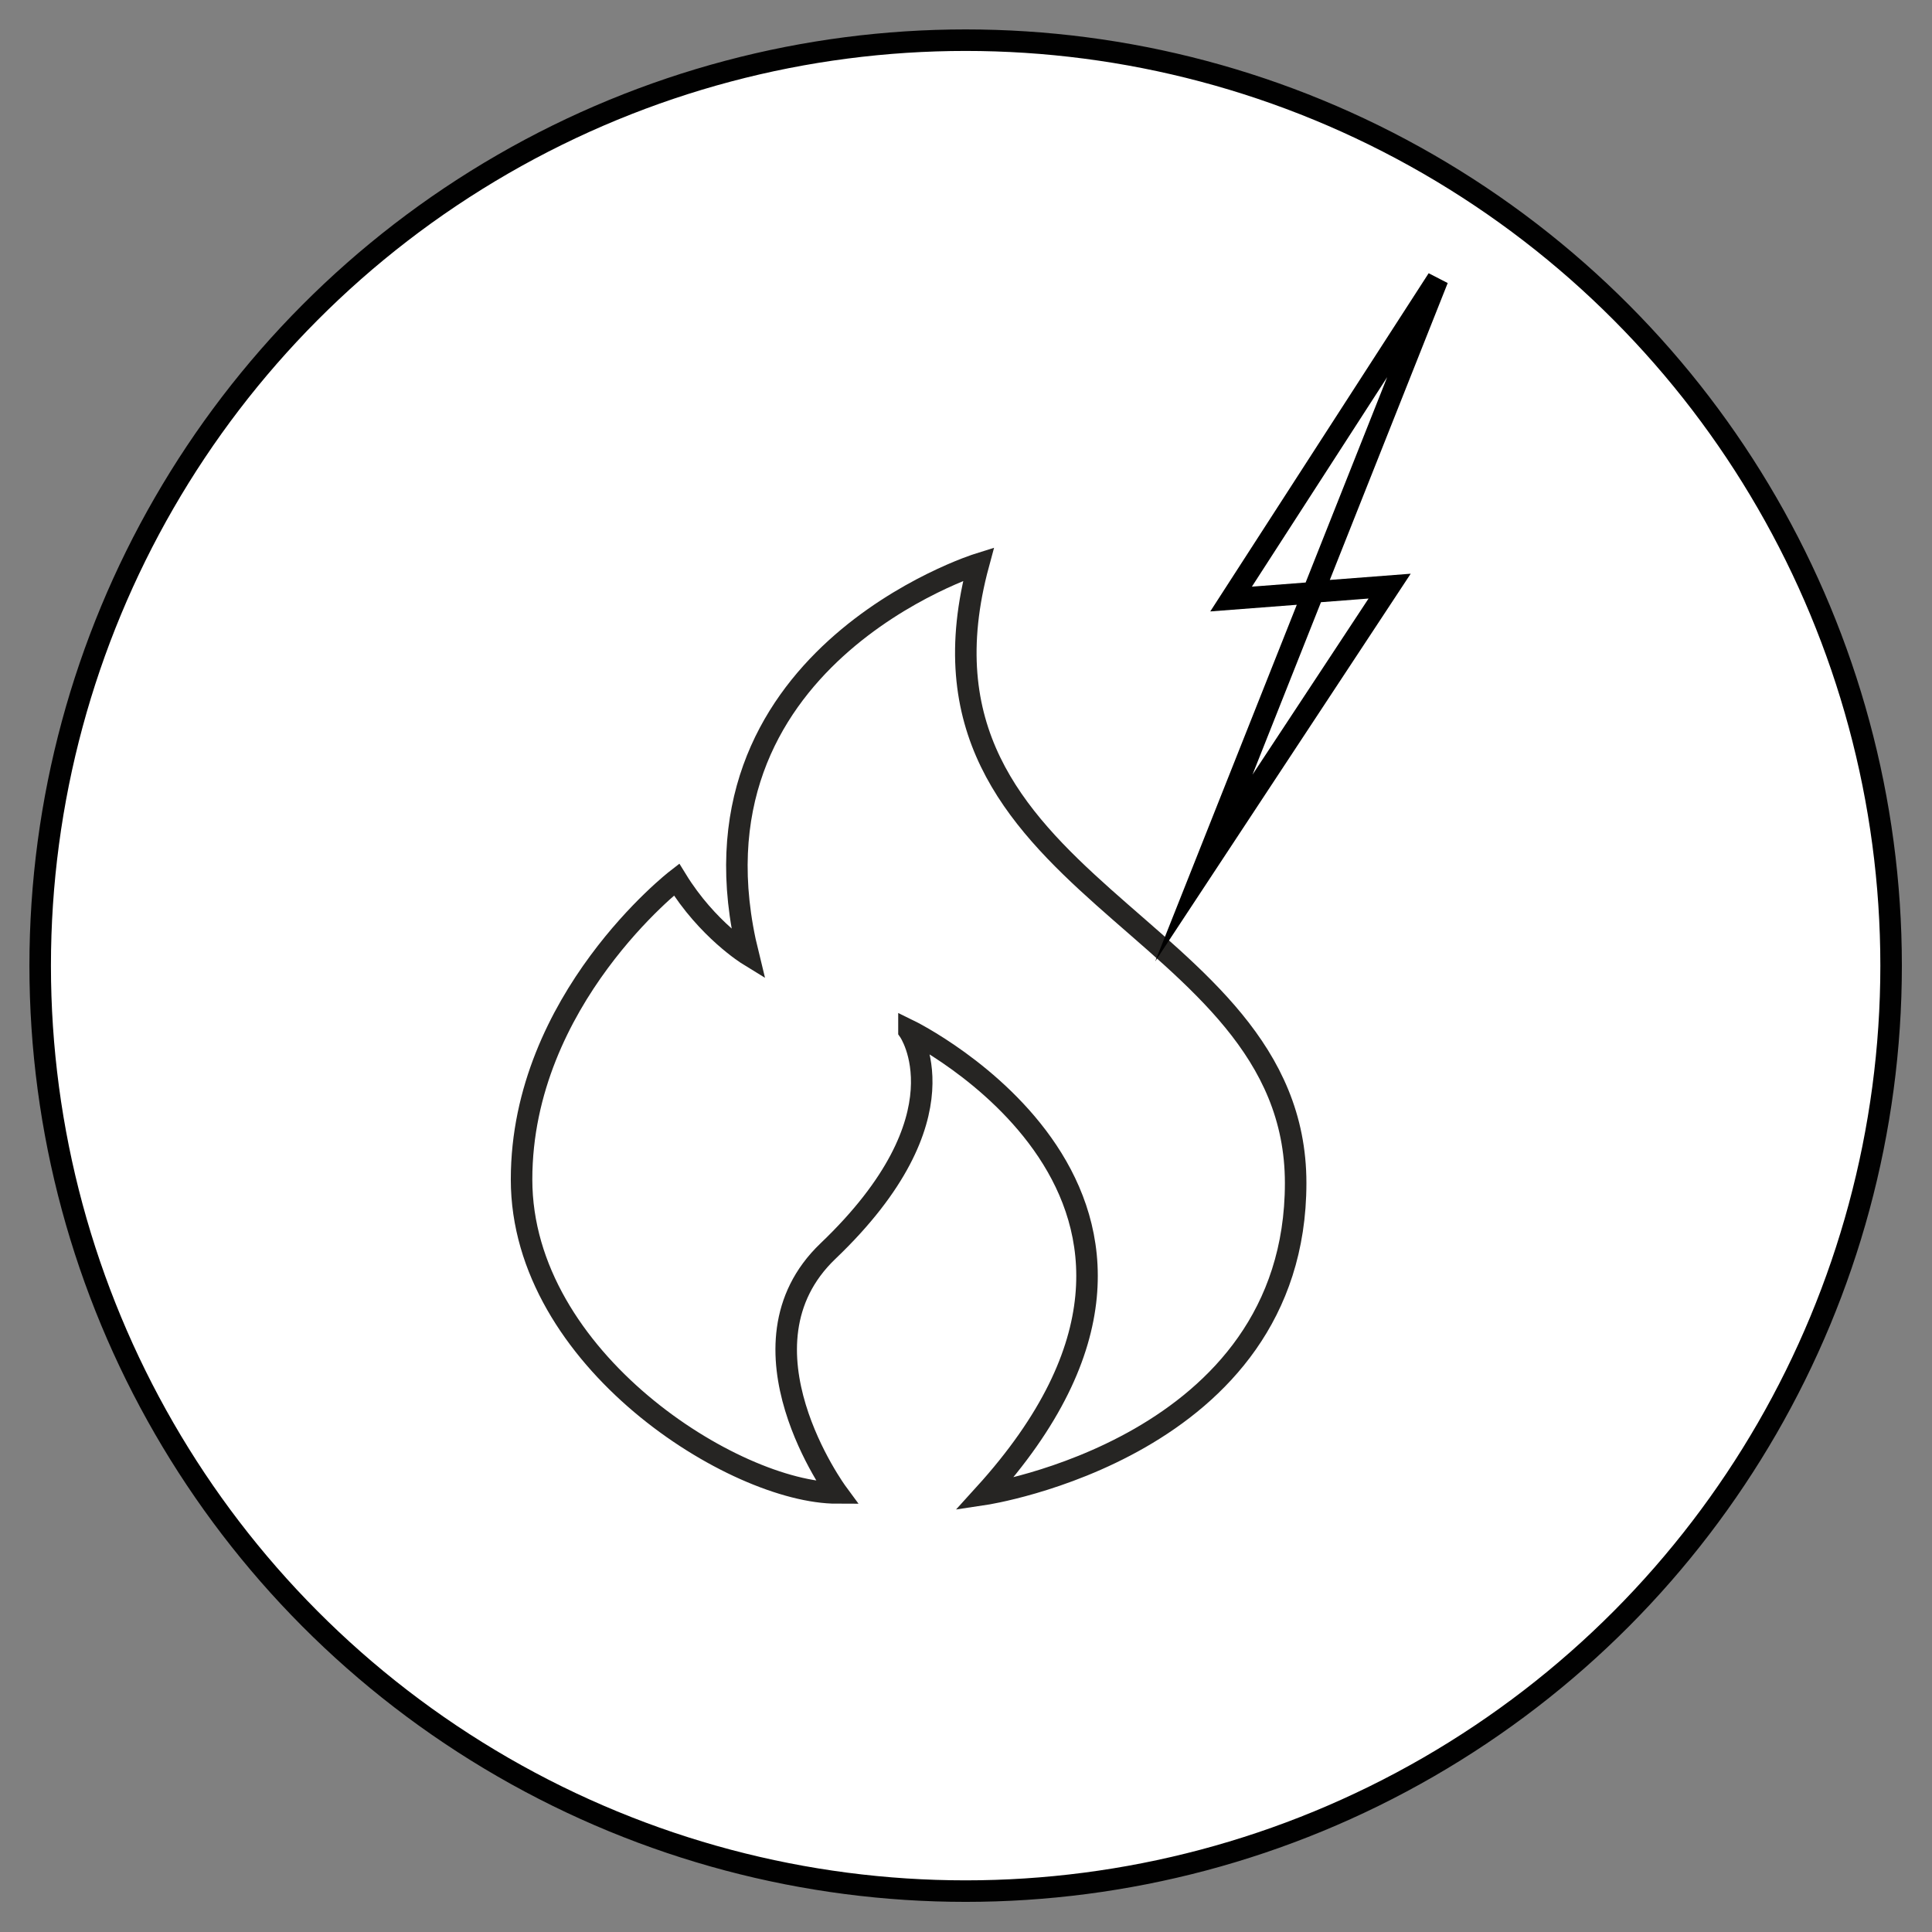
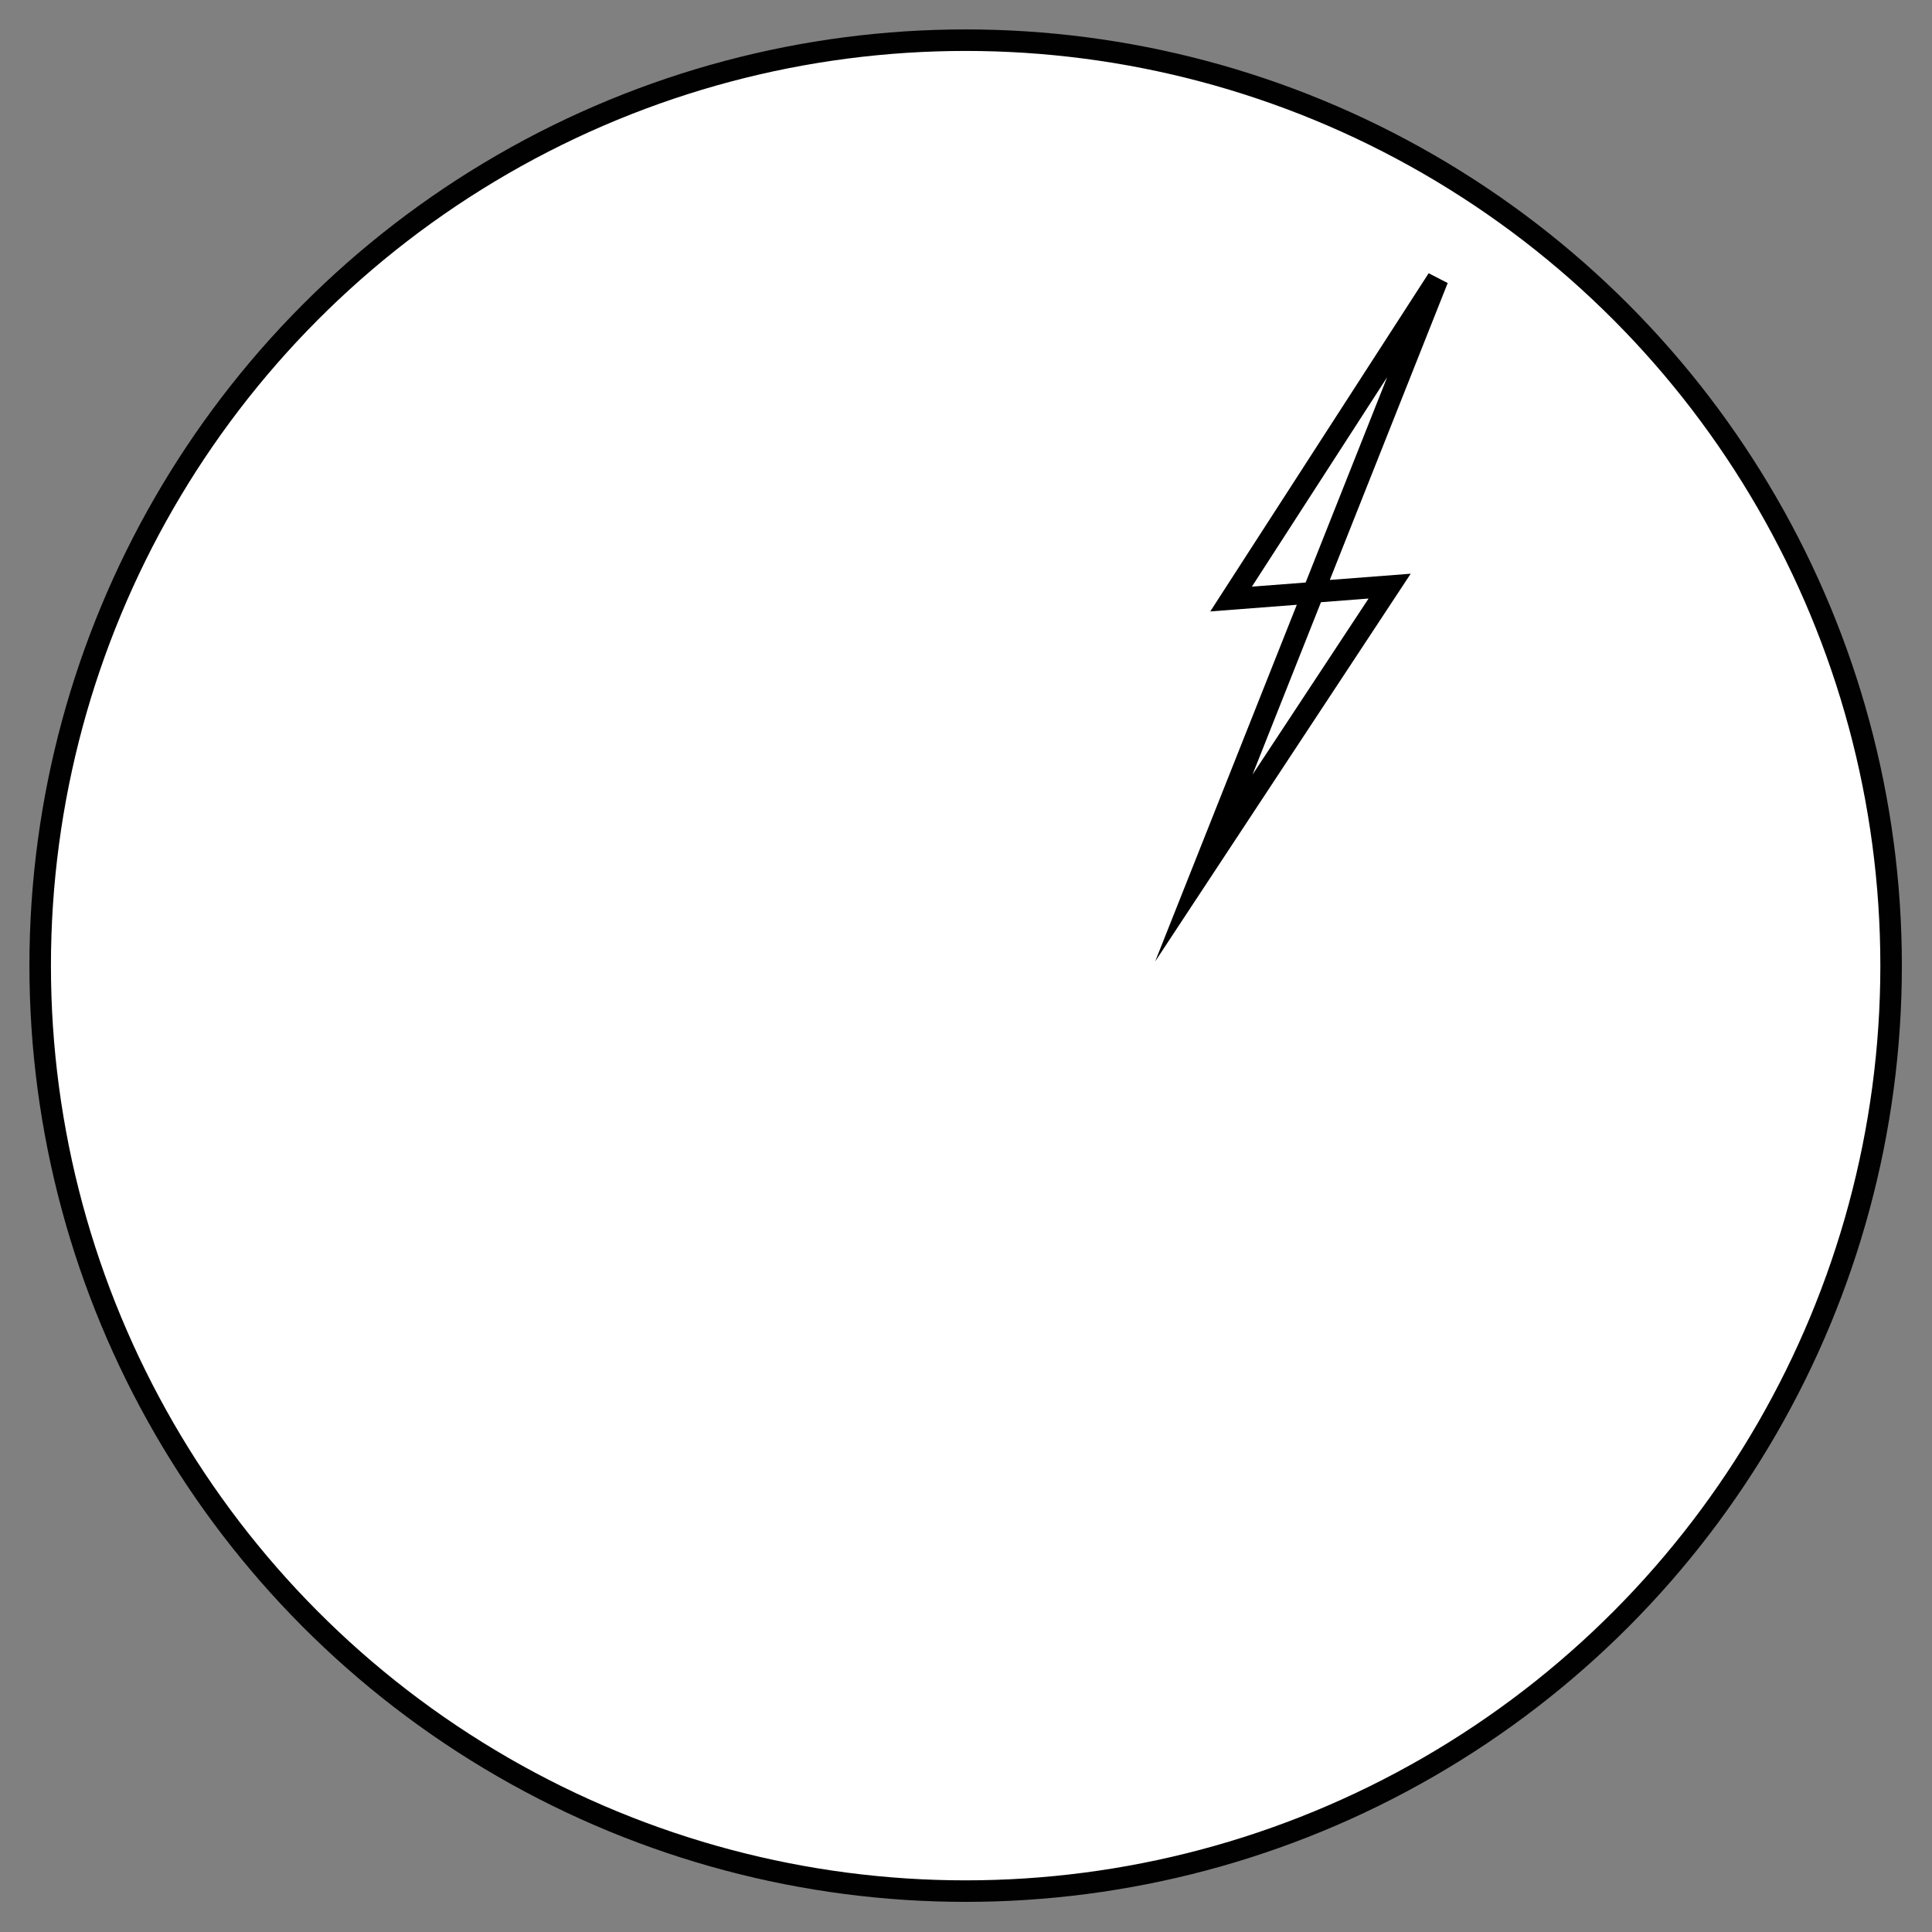
<svg xmlns="http://www.w3.org/2000/svg" id="Layer_1" data-name="Layer 1" viewBox="0 0 26.93 26.93" width="60" height="60">
  <rect x="0" y="0" width="26.93" height="26.93" fill="#808080" stroke="none" />
  <defs>
    <style>
      .cls-1 {
        stroke: #262523;
      }

      .cls-1, .cls-2 {
        fill: #fff;
      }

      .cls-1, .cls-2, .cls-3 {
        stroke-width: .3px;
      }

      .cls-1, .cls-3 {
        stroke-miterlimit: 10;
      }

      .cls-2 {
        stroke: #010101;
        stroke-linecap: round;
        stroke-linejoin: round;
      }

      .cls-3 {
        fill: none;
        stroke: #000;
      }
    </style>
  </defs>
  <circle class="cls-2" cx="13.46" cy="13.46" r="12.9" />
  <g>
-     <path class="cls-1" d="M12.67,14.37s.84,1.19-1.13,3.07c-1.38,1.32.13,3.37.13,3.37-1.43,0-4.4-1.86-4.4-4.37s2.16-4.18,2.16-4.18c.43.7,1,1.05,1,1.05-1.02-4.13,3.21-5.45,3.21-5.45-1.24,4.58,4.42,4.94,4.42,8.63,0,3.69-4.34,4.34-4.34,4.34,3.75-4.13-1.05-6.47-1.05-6.47Z" />
    <polyline class="cls-3" points="18.33 8.25 19.37 8.17 16.78 12.1 20.04 3.89 17.16 8.35 18.33 8.26" />
  </g>
</svg>